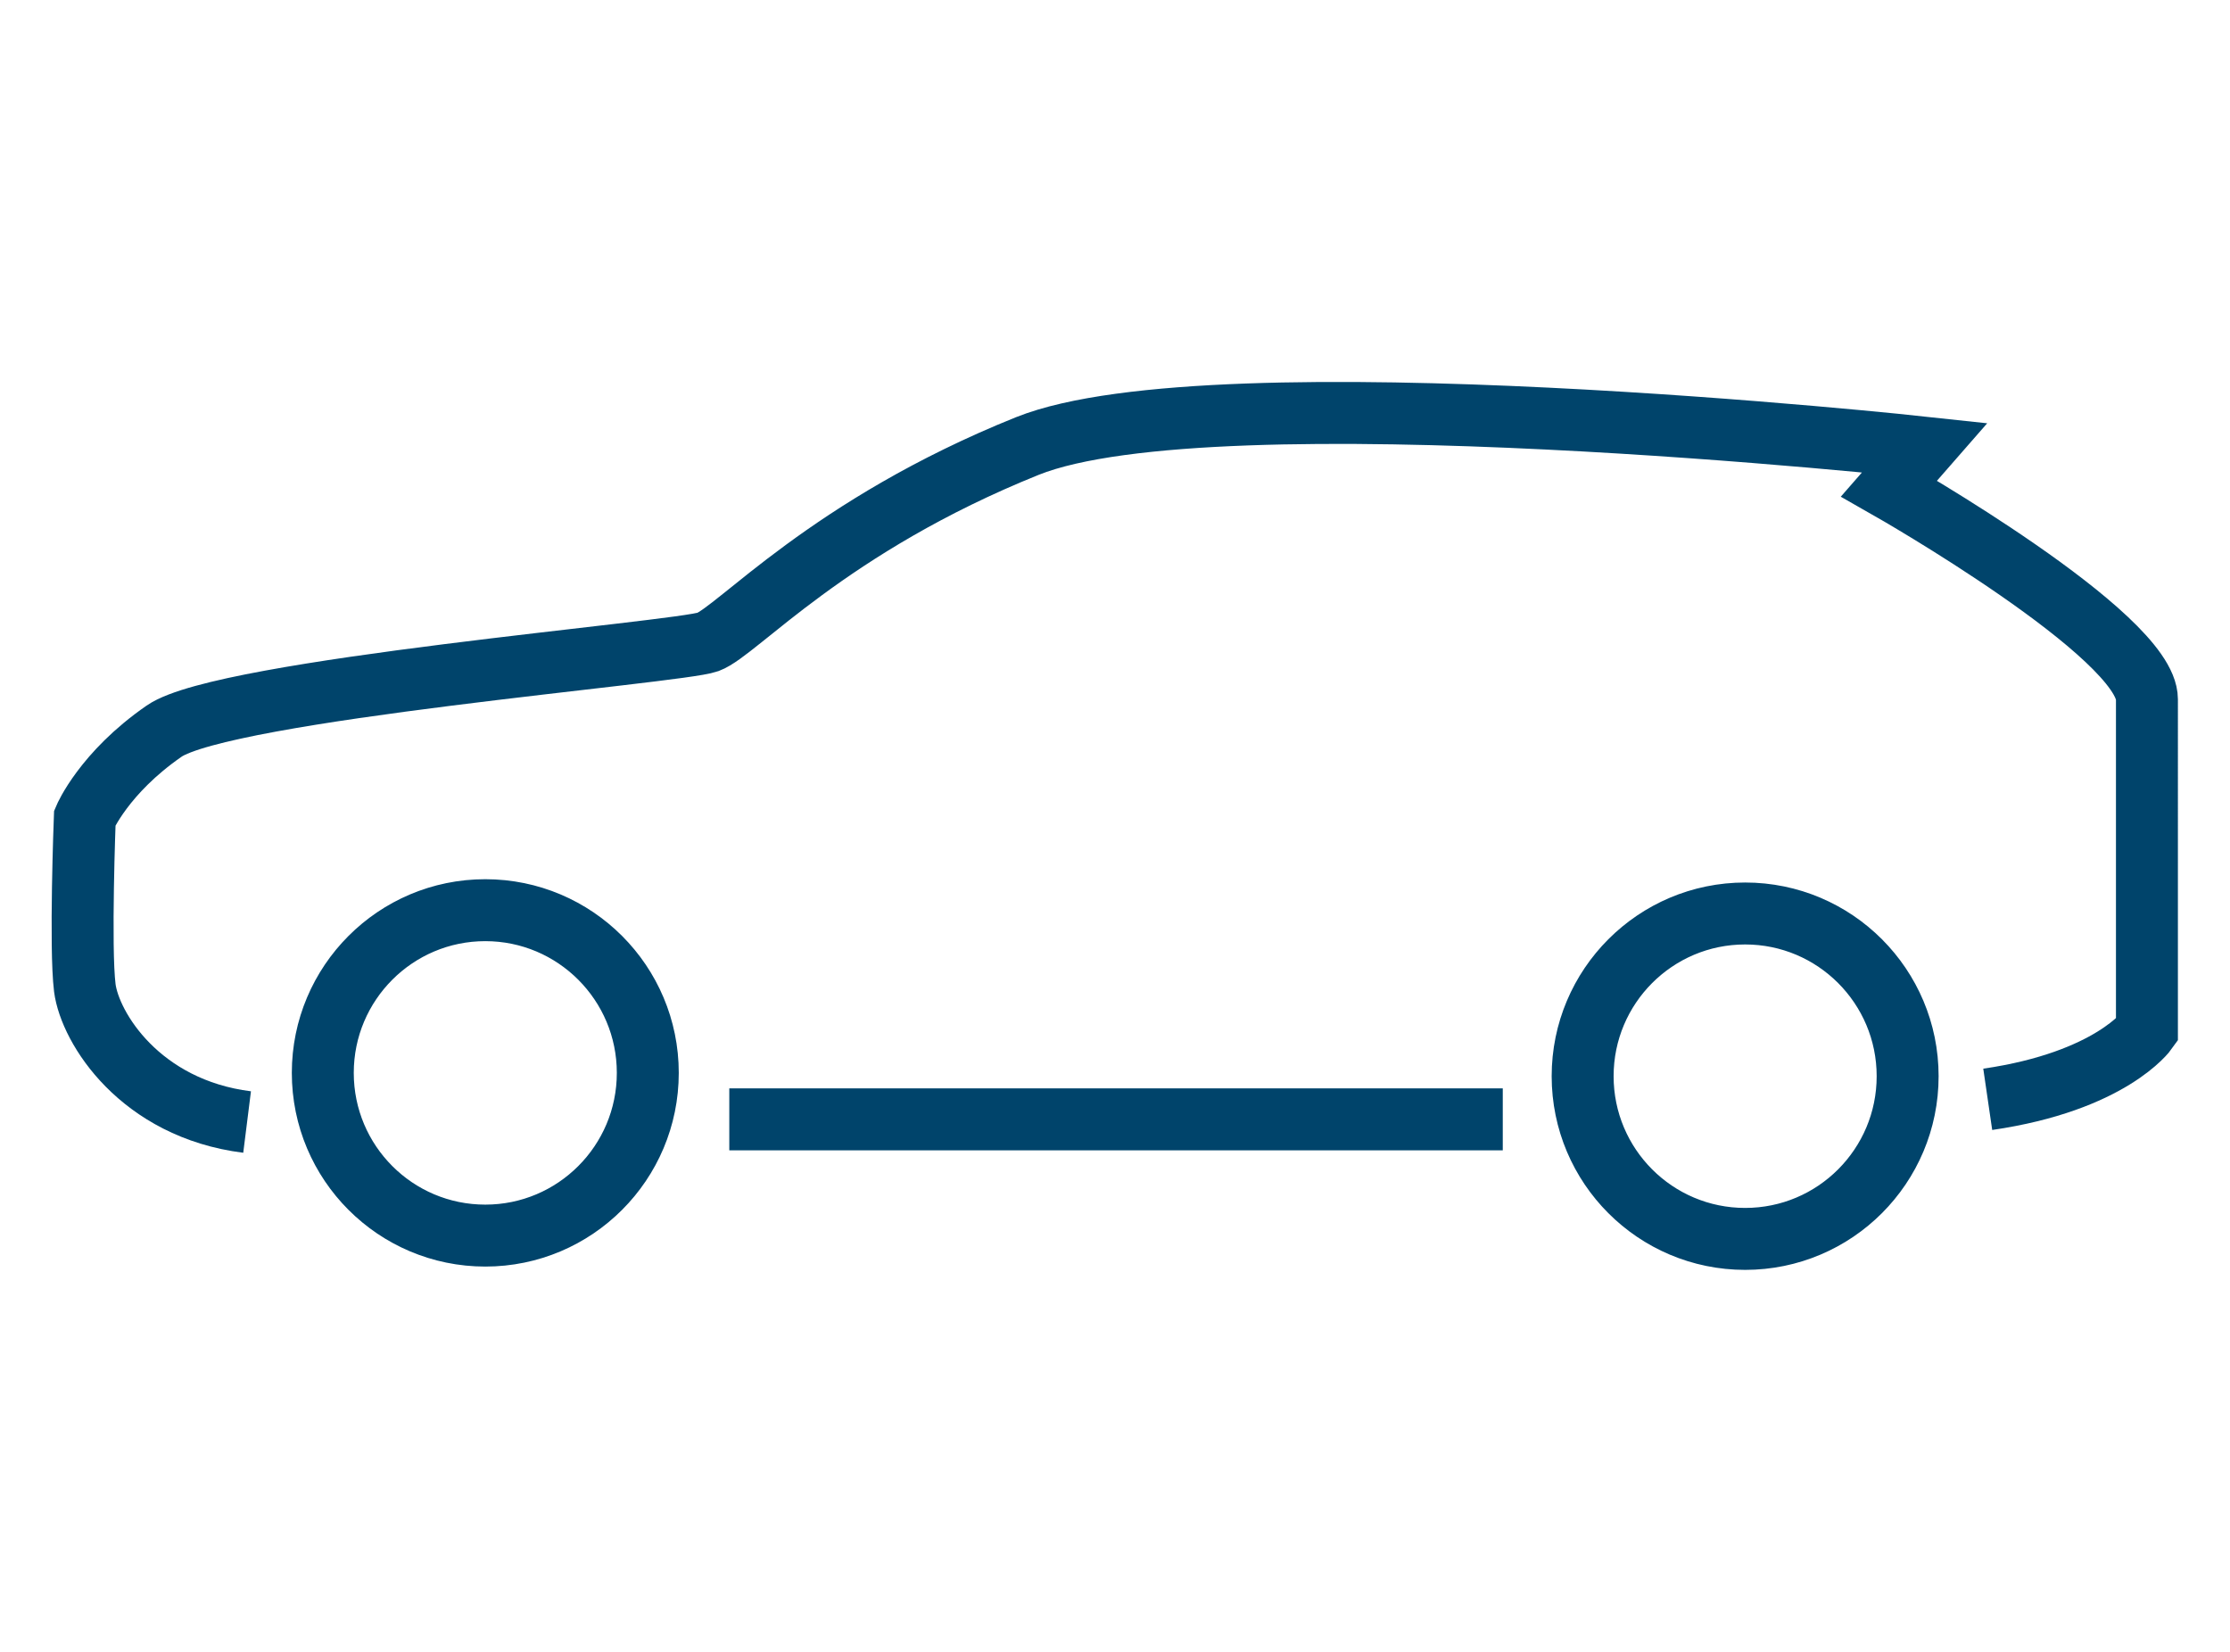
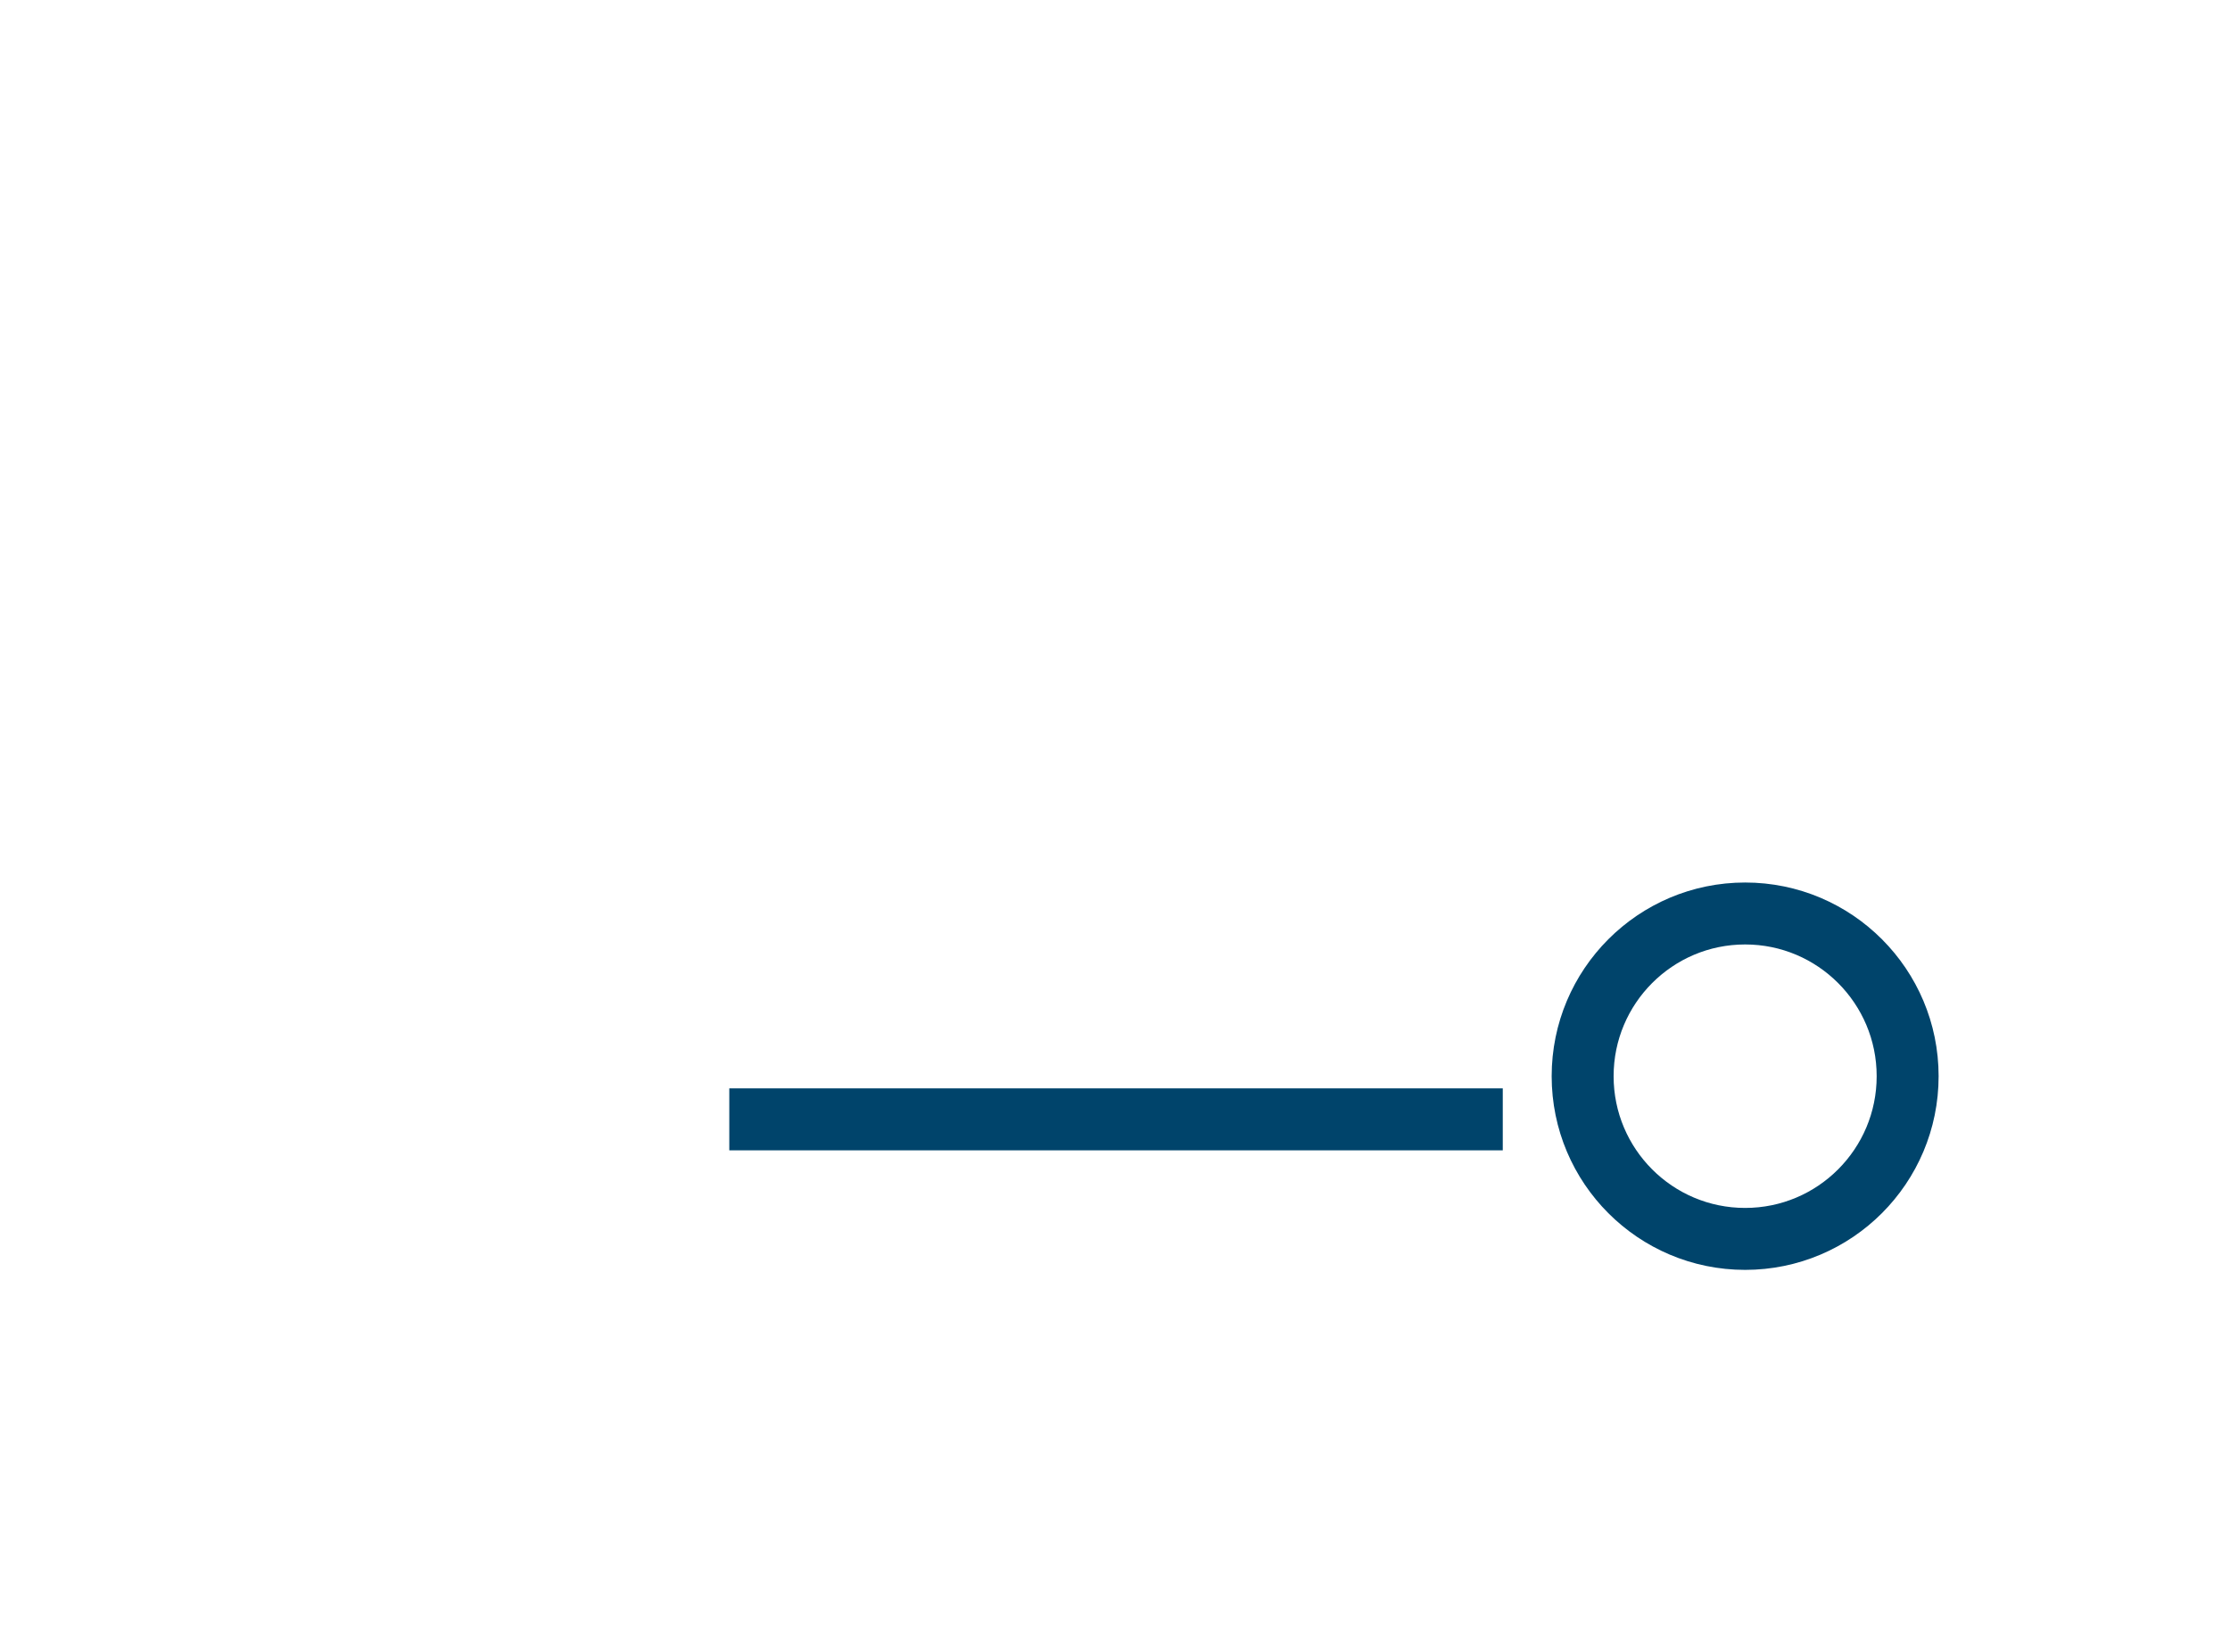
<svg xmlns="http://www.w3.org/2000/svg" width="108" height="80" viewBox="0 0 108 80" fill="none">
-   <path d="M35.32 54.21h37.46M84.518 60c4.347 0 7.87-3.527 7.87-7.88 0-4.35-3.523-7.88-7.87-7.88-4.346 0-7.87 3.53-7.87 7.88 0 4.353 3.524 7.88 7.87 7.88zM23.503 59.84c4.346 0 7.87-3.527 7.87-7.88 0-4.35-3.524-7.88-7.87-7.88-4.347 0-7.87 3.53-7.87 7.88 0 4.353 3.523 7.88 7.87 7.88z" stroke="#00446B" stroke-width="3" stroke-miterlimit="10" />
-   <path d="M11.967 54.34c-5.18-.65-7.61-4.56-7.86-6.5-.24-1.94 0-8.23 0-8.23s.92-2.18 3.84-4.2 24.92-3.8 26.34-4.32c1.42-.52 5.82-5.61 15.47-9.49 9.12-3.65 43.46.08 43.46.08l-1.73 1.98s12.49 7.11 12.49 10.21V49.9s-1.74 2.47-7.71 3.34" stroke="#00446B" stroke-width="3" stroke-miterlimit="10" />
+   <path d="M35.32 54.21h37.46M84.518 60c4.347 0 7.87-3.527 7.87-7.88 0-4.35-3.523-7.88-7.87-7.88-4.346 0-7.87 3.53-7.87 7.88 0 4.353 3.524 7.88 7.87 7.88zc4.346 0 7.87-3.527 7.87-7.88 0-4.35-3.524-7.88-7.87-7.88-4.347 0-7.87 3.53-7.87 7.88 0 4.353 3.523 7.88 7.87 7.88z" stroke="#00446B" stroke-width="3" stroke-miterlimit="10" />
</svg>